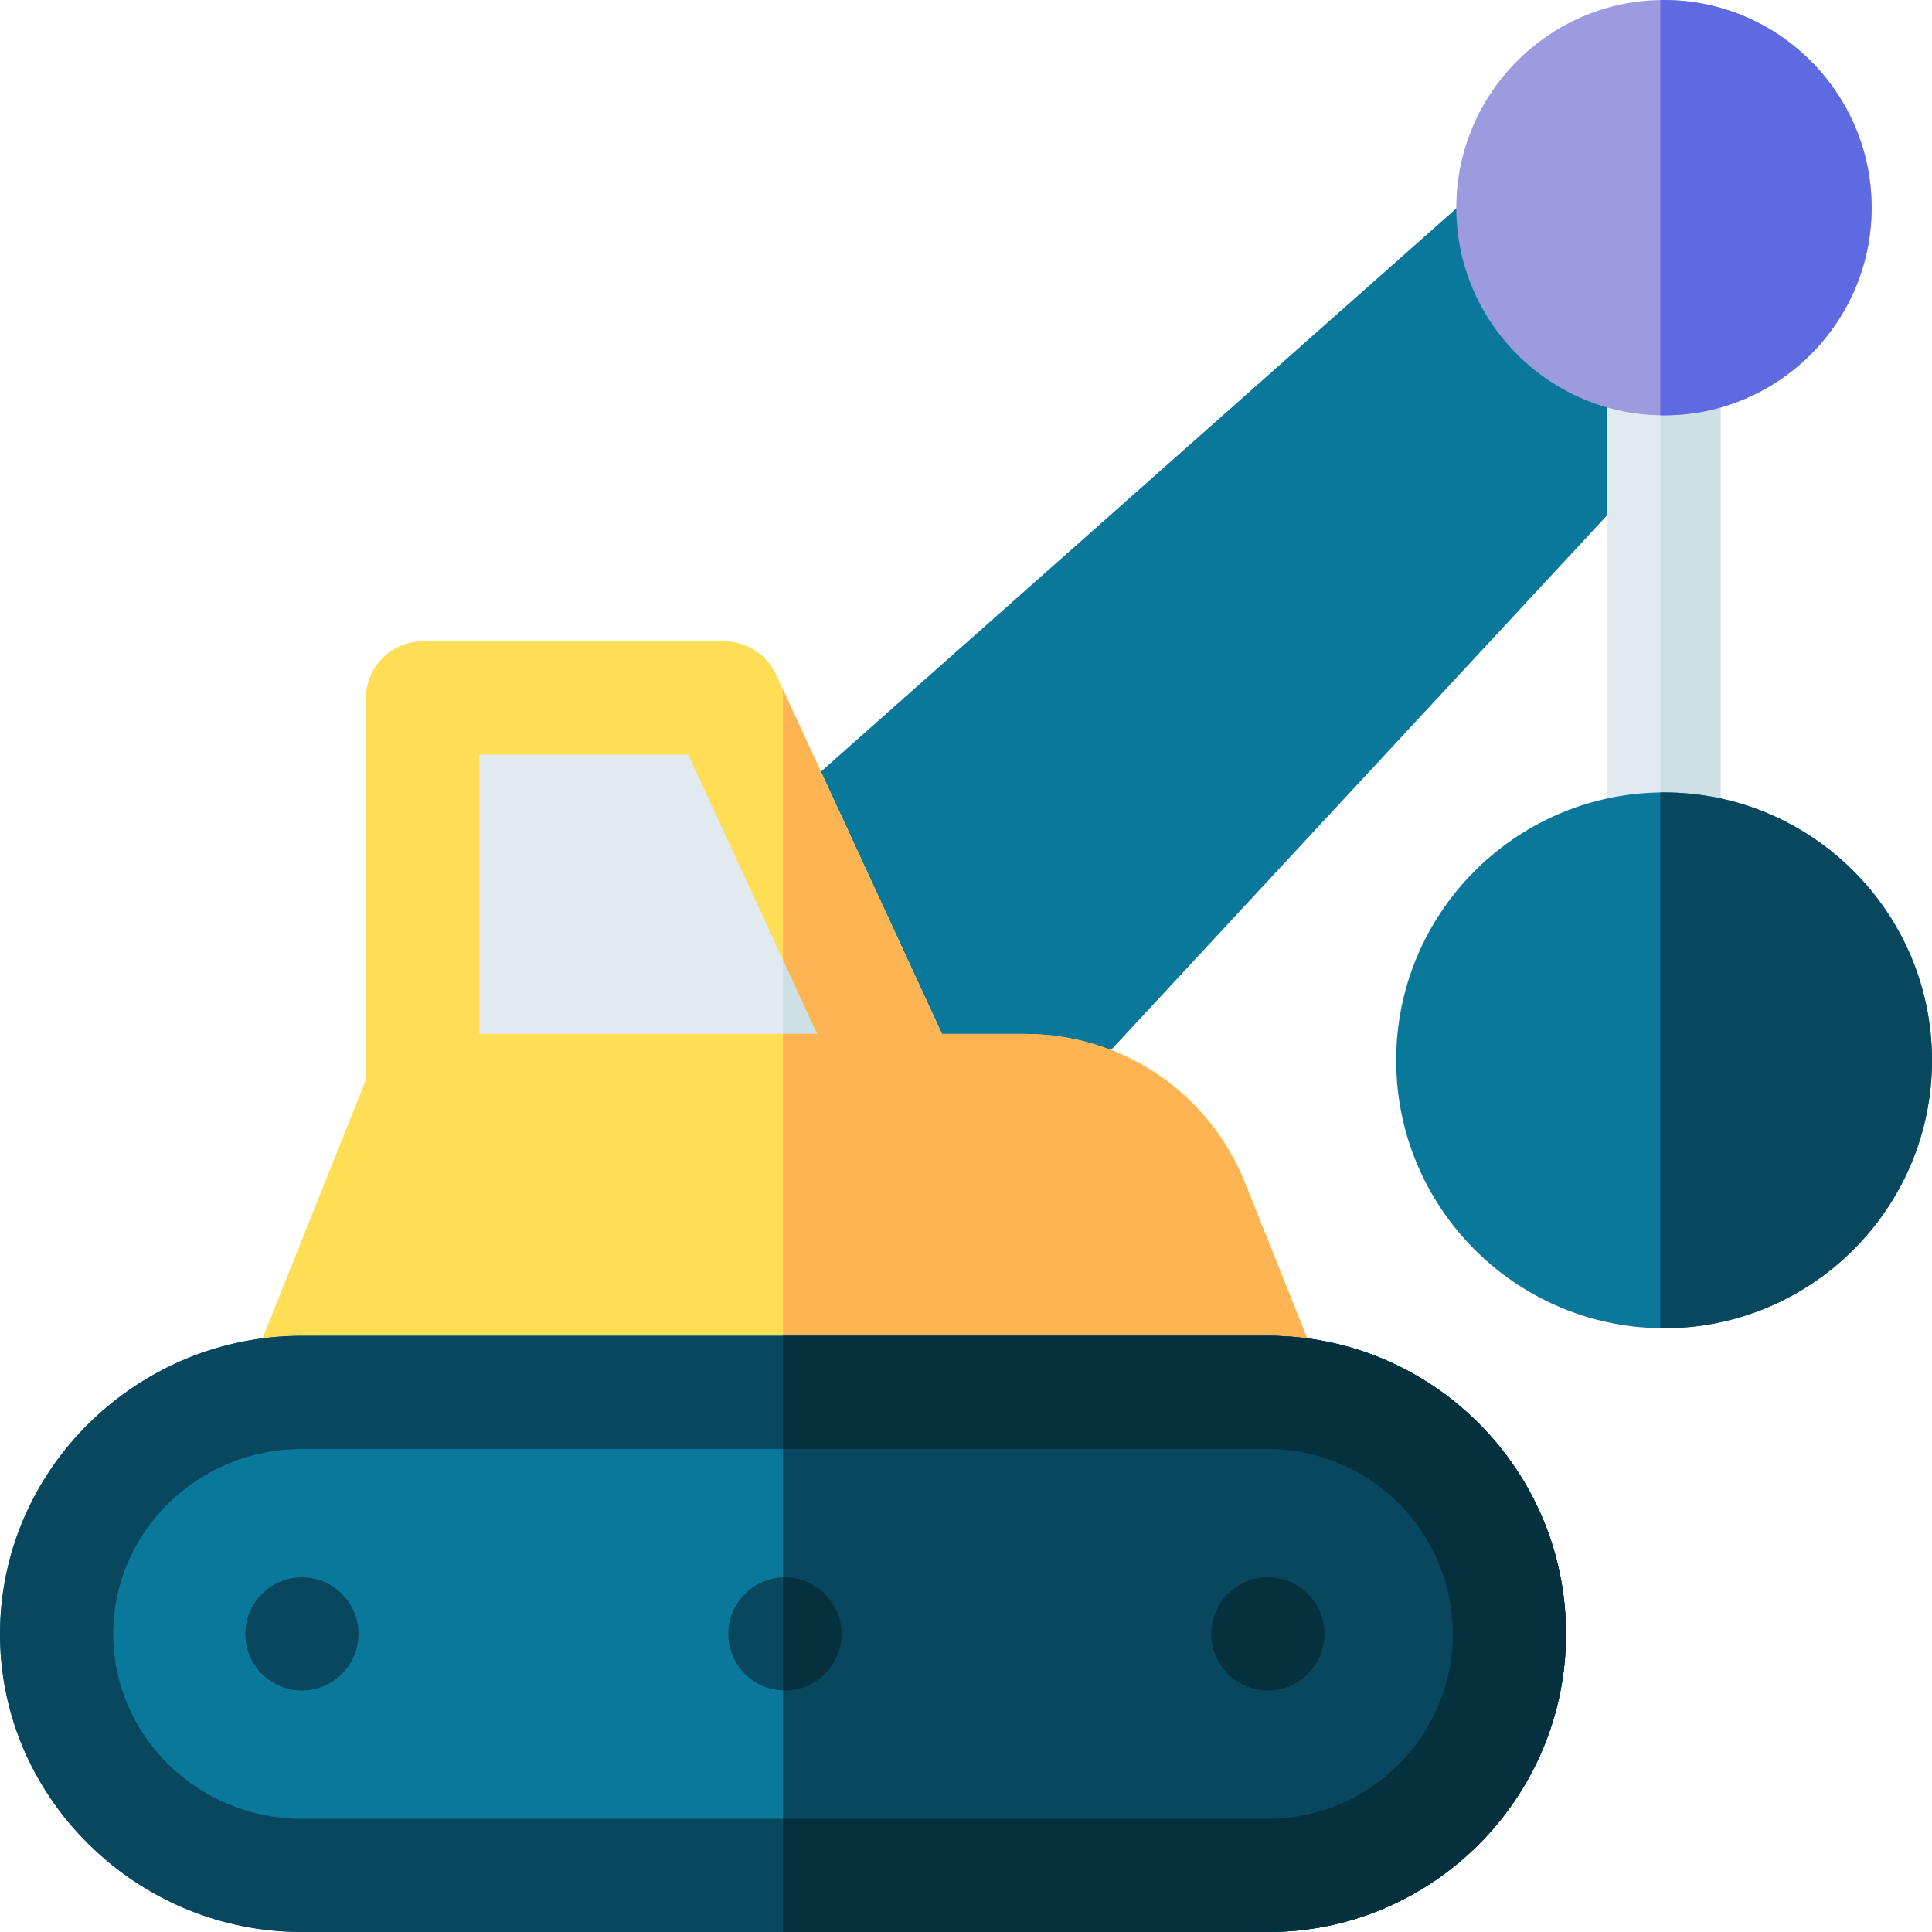
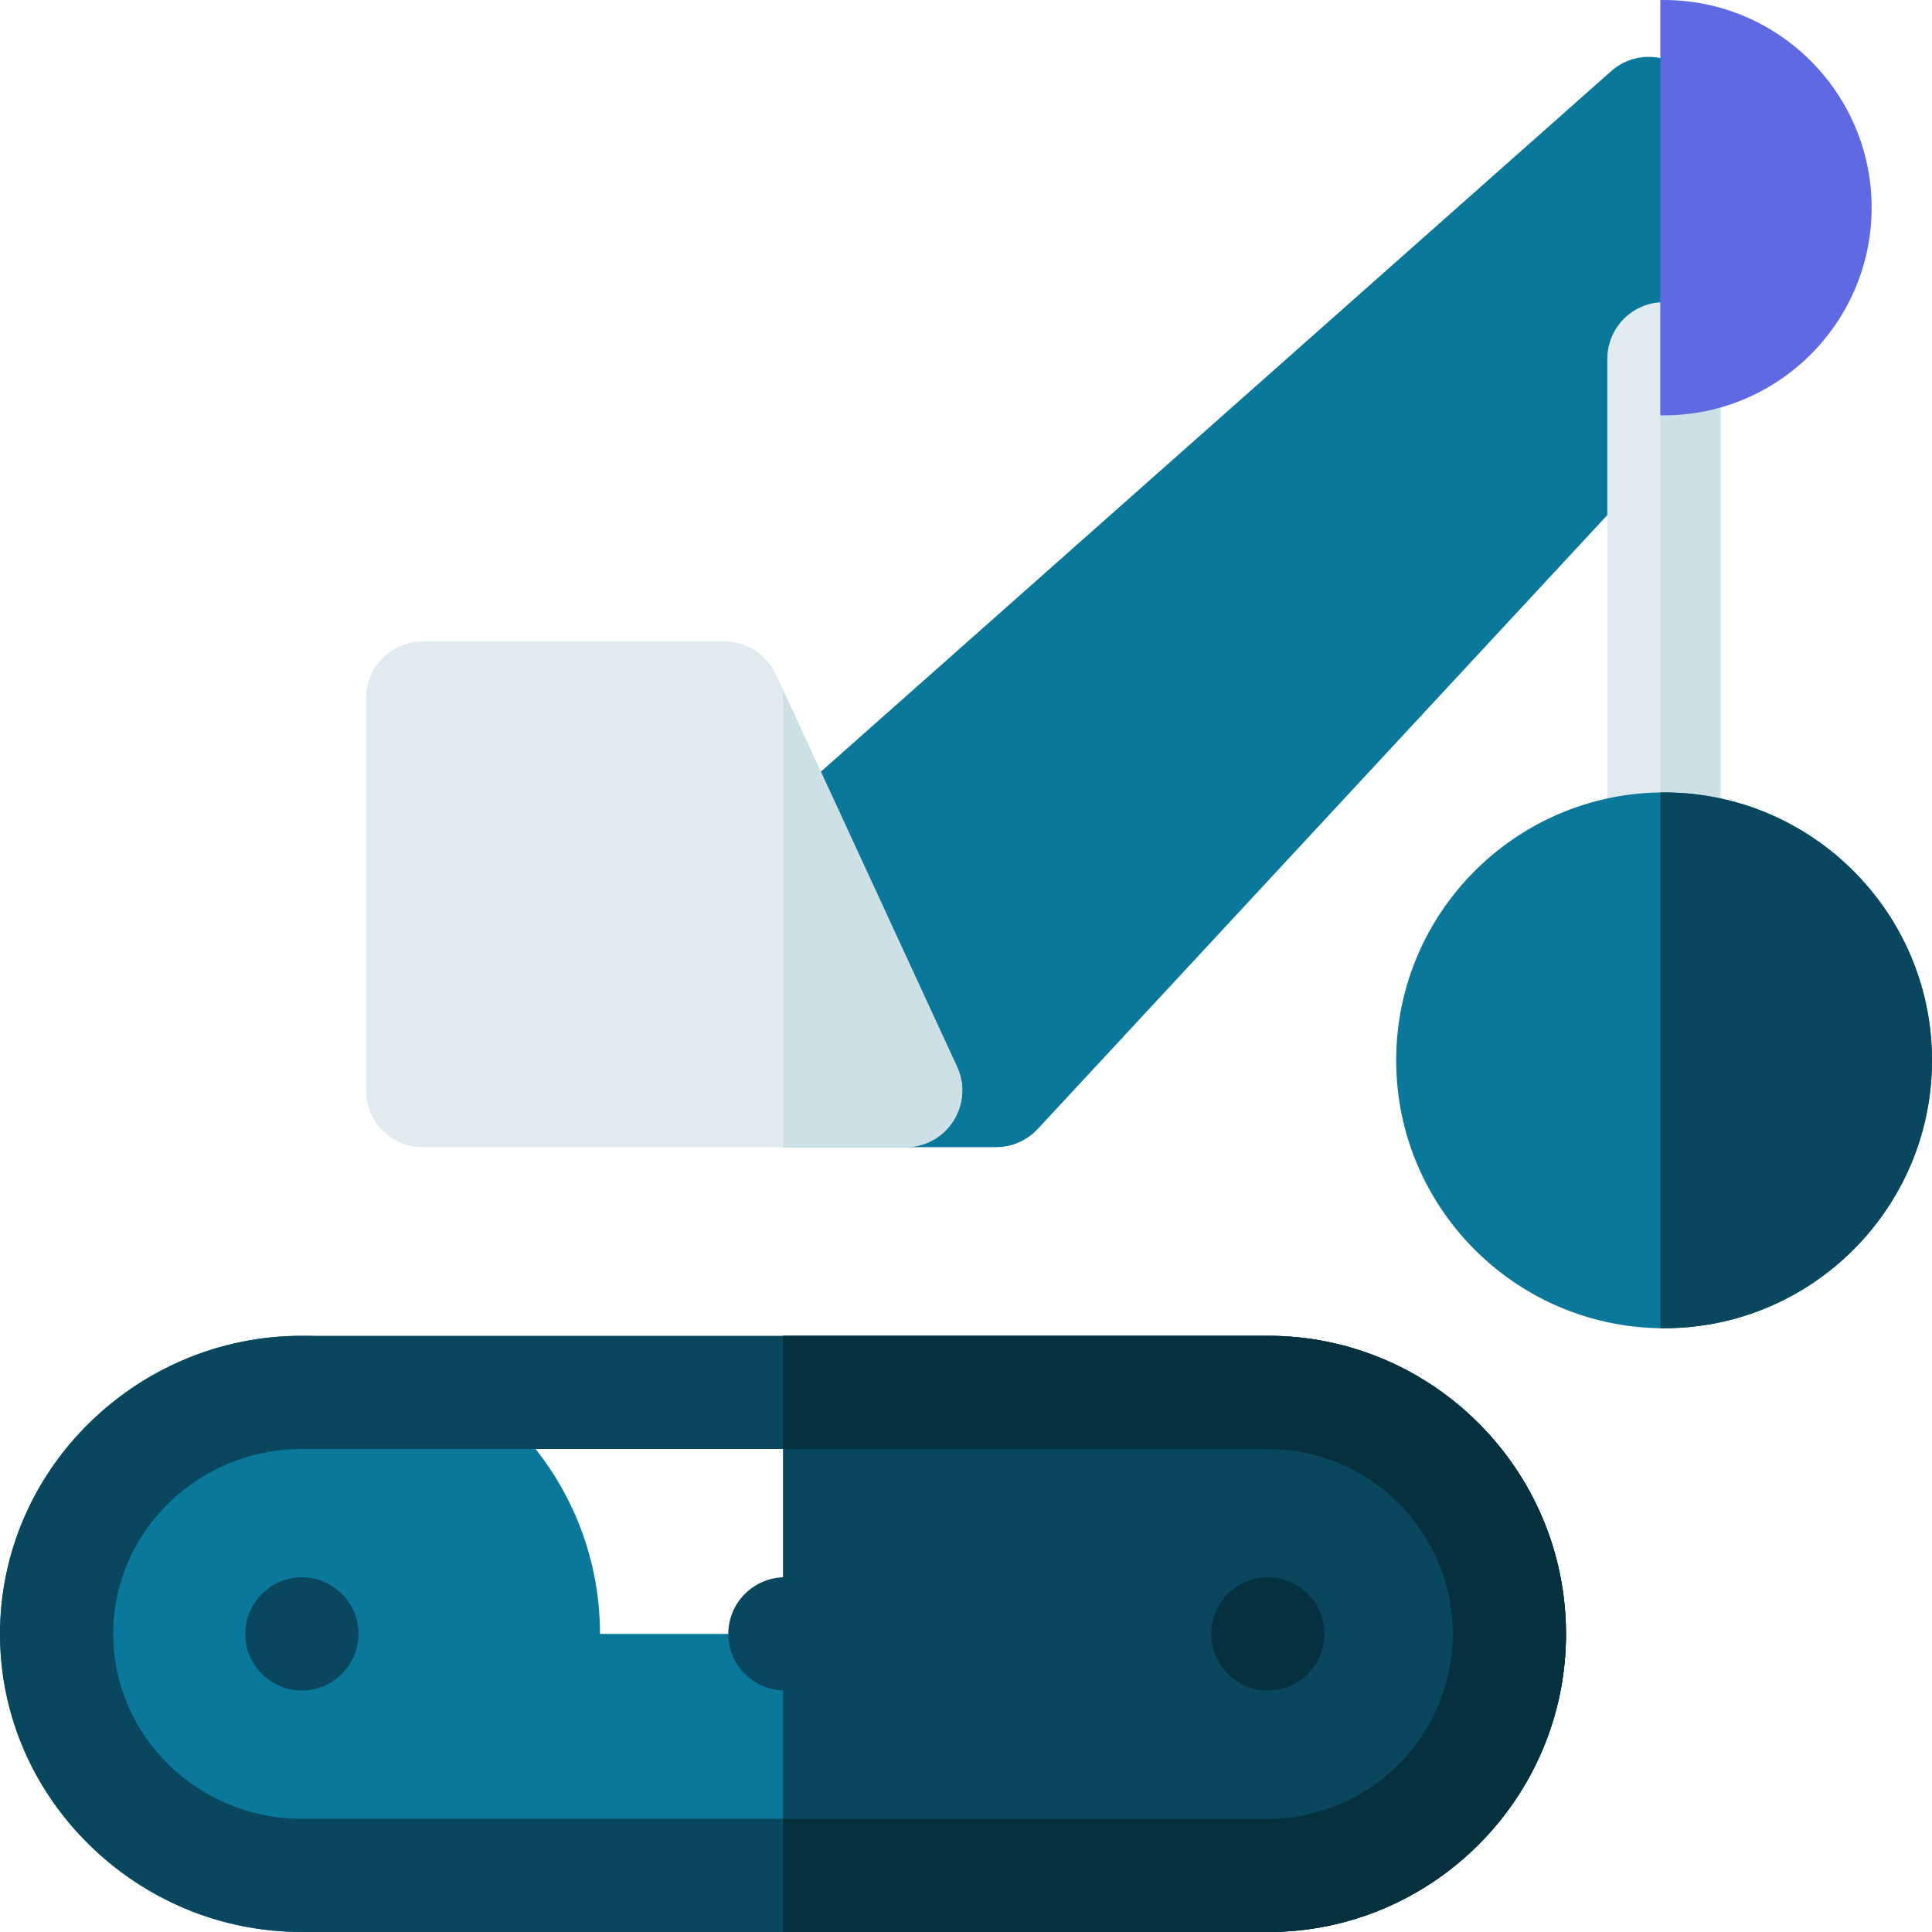
<svg xmlns="http://www.w3.org/2000/svg" id="Capa_1" enable-background="new 0 0 512.004 512.004" height="512" viewBox="0 0 512.004 512.004" width="512">
  <g>
    <path d="m467.924 91.272-192.92 207.93c-2.84 3.06-6.83 4.8-11 4.8h-56c-8.28 0-15-6.72-15-15v-56c0-4.29 1.84-8.38 5.05-11.22 111.099-98.483 222.199-196.963 228.93-202.93 7.795-6.903 20.103-3.971 23.91 5.75l20 51c2.1 5.36.95 11.45-2.97 15.67z" fill="#0a789b" />
    <path d="m240.004 304.002h-128c-8.28 0-15-6.72-15-15v-104c0-8.28 6.72-15 15-15h80c5.85 0 11.17 3.4 13.62 8.71l1.88 4.07 46.12 99.93c4.59 9.94-2.7 21.29-13.62 21.29z" fill="#e0eaef" />
    <path d="m240.004 304.002h-32.5v-121.22l46.12 99.93c4.59 9.94-2.7 21.29-13.62 21.29z" fill="#cce0e5" />
-     <path d="m349.934 363.432-19.96-49.9c-9.61-24.01-32.53-39.53-58.39-39.53h-21.98l-42.1-91.22-1.88-4.07c-2.45-5.31-7.77-8.71-13.62-8.71h-80c-8.28 0-15 6.72-15 15v101.11l-30.93 77.32c-3.92 9.79 3.27 20.57 13.93 20.57h256c10.59 0 17.87-10.72 13.93-20.57zm-222.93-89.43v-74h55.4l25.1 54.37 9.06 19.63z" fill="#ffdd54" />
-     <path d="m336.004 384.002h-128.5v-110h9.06l-9.06-19.63v-71.59l42.1 91.22h21.98c25.86 0 48.78 15.52 58.39 39.53l19.96 49.9c3.94 9.85-3.34 20.57-13.93 20.57z" fill="#ffb454" />
-     <path d="m415.004 433.002c0 43.56-35.44 79-79 79h-256c-43.67 0-80-35.34-80-79 0-43.67 36.34-79 80-79h256c43.56 0 79 35.44 79 79z" fill="#0a789b" />
+     <path d="m415.004 433.002c0 43.56-35.44 79-79 79h-256c-43.67 0-80-35.34-80-79 0-43.67 36.34-79 80-79c43.56 0 79 35.44 79 79z" fill="#0a789b" />
    <path d="m415.004 433.002c0 43.56-35.44 79-79 79h-128.5v-158h128.5c43.56 0 79 35.44 79 79z" fill="#08475e" />
    <path d="m336.004 354.002h-256c-21.03 0-40.96 8.14-56.13 22.91-31.42 30.61-32.2 80.65-.12 112.06 15.17 14.85 35.15 23.03 56.25 23.03h256c43.56 0 79-35.44 79-79s-35.44-79-79-79zm0 128h-256c-27.57 0-50-21.98-50-49s22.43-49 50-49h256c27.02 0 49 21.98 49 49s-21.98 49-49 49z" fill="#08475e" />
    <path d="m415.004 433.002c0 43.56-35.44 79-79 79h-128.5v-30h128.5c27.02 0 49-21.98 49-49s-21.98-49-49-49h-128.5v-30h128.5c43.56 0 79 35.44 79 79z" fill="#05303d" />
    <path d="m80.004 448.002c-8.269 0-15-6.73-15-15 0-9.02 7.907-15.81 16.47-14.931 8.537.884 14.287 8.497 13.46 16.4-.791 7.784-7.317 13.531-14.93 13.531z" fill="#08475e" />
    <path d="m336.004 448.002c-8.267 0-15-6.729-15-15 0-8.967 7.842-15.809 16.48-14.931 7.99.845 14.172 7.729 13.45 16.4-.775 7.626-7.205 13.531-14.93 13.531z" fill="#05303d" />
    <path d="m222.934 434.472c-.79 7.78-7.32 13.53-14.93 13.53-.17 0-.34 0-.5-.01-8.07-.26-14.5-6.92-14.5-14.99 0-8.25 6.66-14.75 14.5-15 .65-.02 1.31 0 1.98.07 8.5.9 14.28 8.46 13.45 16.4z" fill="#08475e" />
-     <path d="m222.934 434.472c-.79 7.78-7.32 13.53-14.93 13.53-.17 0-.34 0-.5-.01v-29.99c.65-.02 1.31 0 1.98.07 8.5.9 14.28 8.46 13.45 16.4z" fill="#05303d" />
    <path d="m455.964 95.072v128.93c0 8.28-6.72 15-15 15-.32 0-.64-.01-.96-.03-7.83-.5-14.04-7.01-14.04-14.97v-128.93c0-7.96 6.21-14.47 14.04-14.96.32-.03.64-.04.96-.04 8.28 0 15 6.72 15 15z" fill="#e0eaef" />
    <path d="m455.964 95.072v128.93c0 8.28-6.72 15-15 15-.32 0-.64-.01-.96-.03v-158.86c.32-.03.64-.04.96-.04 8.28 0 15 6.72 15 15z" fill="#cce0e5" />
    <path d="m512.004 281.002c0 39.15-31.85 71-71 71-.33 0-.67 0-1-.01-38.69-.53-70-32.17-70-70.99s31.31-70.46 70-70.99c.33-.01.67-.01 1-.01 39.15 0 71 31.85 71 71z" fill="#0a789b" />
    <path d="m512.004 281.002c0 39.15-31.85 71-71 71-.33 0-.67 0-1-.01v-141.98c.33-.01.67-.01 1-.01 39.15 0 71 31.85 71 71z" fill="#08475e" />
-     <path d="m496.004 55.042c0 30.34-24.69 55.03-55.04 55.03-.32 0-.64 0-.96-.01-29.9-.51-54.07-25-54.07-55.02 0-30.03 24.17-54.52 54.07-55.03.32-.01.64-.01.96-.01 30.35 0 55.04 24.69 55.04 55.04z" fill="#9d9bdf" />
    <path d="m496.004 55.042c0 30.34-24.69 55.03-55.04 55.03-.32 0-.64 0-.96-.01v-110.05c.32-.01.64-.01.96-.01 30.35 0 55.04 24.69 55.04 55.04z" fill="#5e69e2" />
  </g>
</svg>